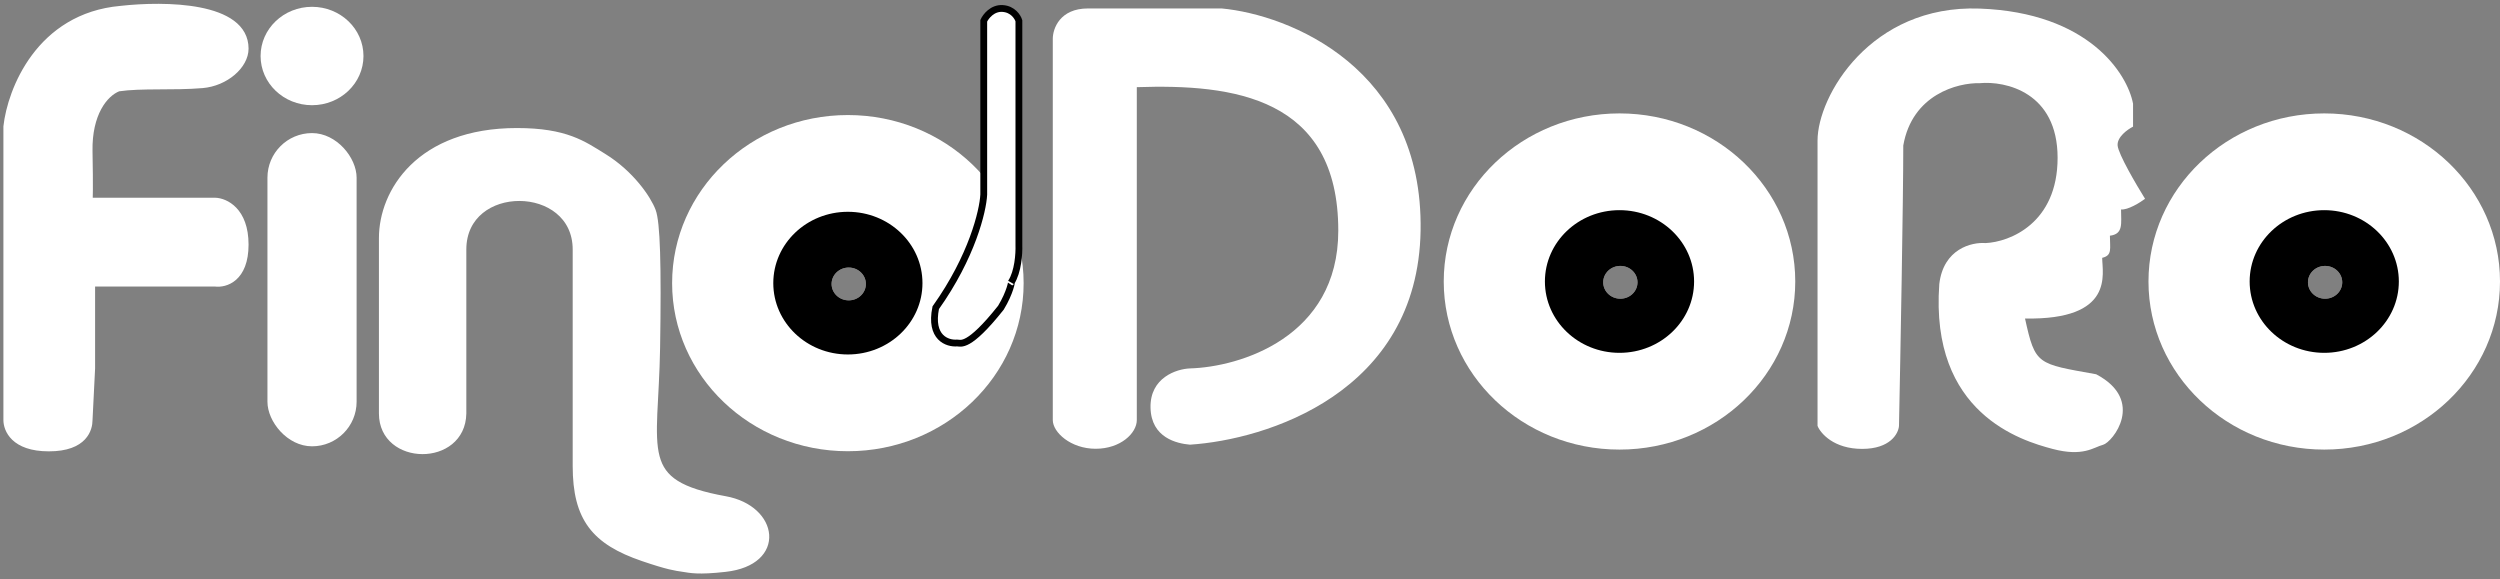
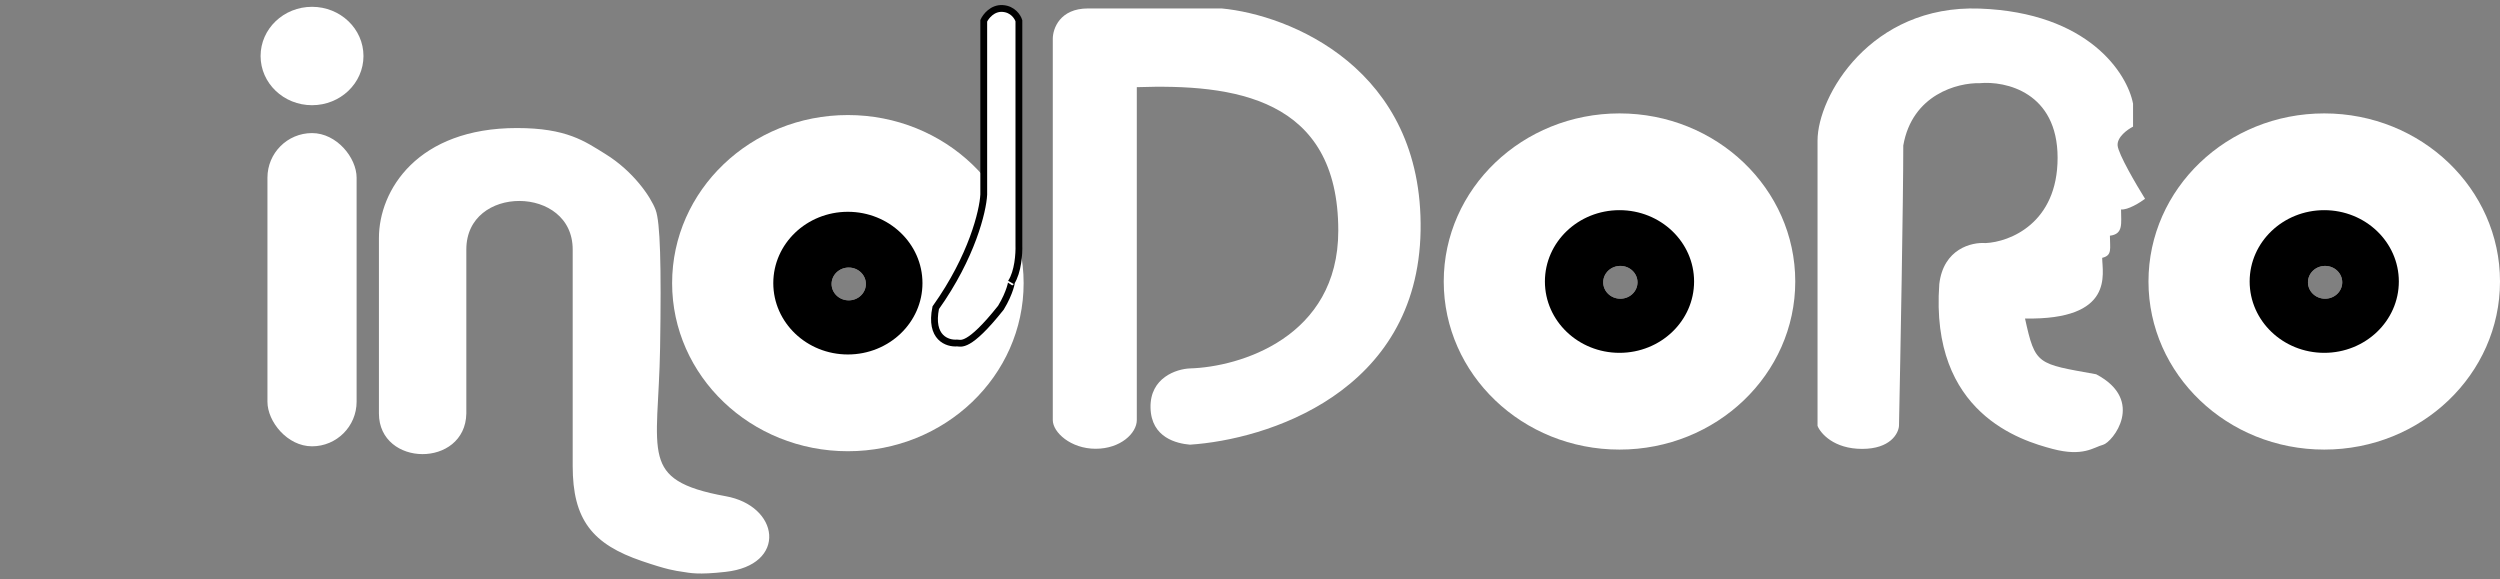
<svg xmlns="http://www.w3.org/2000/svg" width="367" height="85" viewBox="0 0 367 85" fill="none">
  <rect x="0" y="0" width="367" height="85" fill="#808080" stroke="none" />
  <path d="M266.815 20.638V62.526C267.277 63.65 269.232 65.897 273.36 65.897C277.488 65.897 278.688 63.65 278.772 62.526C278.982 52.175 279.401 29.449 279.401 21.36C280.71 13.849 287.414 12.132 290.603 12.212C294.421 11.851 302.056 13.536 302.056 23.166C302.056 32.795 295.008 35.524 291.484 35.684C289.47 35.524 285.292 36.503 284.688 41.703C283.303 60.721 296.77 64.693 301.301 65.897C305.832 67.1 307.342 65.656 308.727 65.295C310.111 64.934 315.02 58.795 307.72 54.943C299.036 53.378 298.784 53.619 297.273 46.758C310.489 46.999 308.601 40.138 308.601 37.851C310.111 37.49 309.734 36.527 309.734 34.601C311.747 34.36 311.37 32.795 311.37 30.749C312.377 30.845 314.139 29.746 314.894 29.184C313.593 27.098 310.967 22.612 310.866 21.36C310.766 20.108 312.335 18.993 313.132 18.592V15.222C312.293 10.808 306.612 1.837 290.603 1.259C274.594 0.681 266.815 14.12 266.815 20.638Z" fill="white" />
  <path d="M154.549 5.694V61.666C154.549 63.471 157.192 65.879 160.842 65.879C164.492 65.879 166.883 63.592 166.883 61.666V12.796C180.979 12.315 196.46 14.241 196.46 33.861C196.46 49.557 181.944 53.882 174.686 54.083C172.715 54.163 168.796 55.431 168.897 59.86C168.998 64.29 172.798 65.116 174.686 65.277C185.804 64.555 208.14 57.742 208.543 33.861C208.945 9.979 189.244 2.164 179.343 1.241H159.709C155.581 1.241 154.549 4.21 154.549 5.694Z" fill="white" />
-   <path d="M35.989 7.139C35.989 0.759 24.2 0.639 17.739 1.361C5.757 2.42 1.587 13.277 1 18.574V61.666C1 62.99 2.007 65.758 7.167 65.758C12.453 65.758 13.082 62.869 13.082 61.666L13.46 54.082V52.879V41.564H31.584C33.052 41.765 35.989 40.914 35.989 35.907C35.989 30.899 33.052 29.567 31.584 29.527H13.082C13.124 29.367 13.183 27.674 13.082 22.185C12.982 16.696 15.306 13.719 17.362 12.916C20.752 12.412 25.417 12.796 29.696 12.435C33.094 12.148 35.989 9.623 35.989 7.139Z" fill="white" stroke="white" />
  <rect x="39.261" y="19.537" width="13.089" height="45.981" rx="6.545" fill="white" />
  <path d="M144.163 28.57V3.051C144.456 2.409 145.421 1.15 146.932 1.246C148.442 1.342 149.155 2.49 149.323 3.051V36.032C149.365 37.19 149.199 39.879 148.207 41.424C148.306 41.326 147.974 43.058 146.68 45.175C141.897 51.194 140.765 50.351 140.261 50.351C138.835 50.471 136.208 49.605 137.115 45.175C142.451 37.664 144.037 30.975 144.163 28.57Z" fill="black" />
  <ellipse cx="45.806" cy="8.222" rx="7.552" ry="7.222" fill="white" />
  <path d="M56.127 34.944V60.703C56.127 67.925 67.831 68.045 67.957 60.703V36.629C67.957 26.398 84.571 26.518 84.571 36.629V68.406C84.571 76.11 87.34 79.48 94.388 81.888C98.12 83.162 99.147 83.28 100.303 83.452C101.338 83.607 102.428 83.907 106.47 83.452C115.029 82.489 113.77 74.659 106.47 73.341C93.129 70.934 96.15 66.48 96.402 51.073C96.603 38.747 96.405 32.657 95.772 30.972C95.097 29.173 92.626 25.512 88.598 23.027C85.617 21.188 83.07 19.296 75.886 19.296C61.538 19.296 56.127 28.203 56.127 34.944Z" fill="white" stroke="white" />
  <path fill-rule="evenodd" clip-rule="evenodd" d="M124.468 66.24C138.718 66.24 150.269 55.192 150.269 41.564C150.269 27.936 138.718 16.889 124.468 16.889C110.219 16.889 98.667 27.936 98.667 41.564C98.667 55.192 110.219 66.24 124.468 66.24ZM124.594 44.092C125.984 44.092 127.111 43.014 127.111 41.685C127.111 40.355 125.984 39.277 124.594 39.277C123.204 39.277 122.077 40.355 122.077 41.685C122.077 43.014 123.204 44.092 124.594 44.092Z" fill="white" />
  <path fill-rule="evenodd" clip-rule="evenodd" d="M124.468 52.036C130.516 52.036 135.418 47.348 135.418 41.564C135.418 35.781 130.516 31.092 124.468 31.092C118.421 31.092 113.519 35.781 113.519 41.564C113.519 47.348 118.421 52.036 124.468 52.036ZM124.594 44.092C125.984 44.092 127.111 43.014 127.111 41.685C127.111 40.355 125.984 39.277 124.594 39.277C123.204 39.277 122.077 40.355 122.077 41.685C122.077 43.014 123.204 44.092 124.594 44.092Z" fill="black" />
  <path fill-rule="evenodd" clip-rule="evenodd" d="M237.742 65.999C251.992 65.999 263.543 54.951 263.543 41.324C263.543 27.696 251.992 16.648 237.742 16.648C223.493 16.648 211.941 27.696 211.941 41.324C211.941 54.951 223.493 65.999 237.742 65.999ZM237.868 43.851C239.258 43.851 240.385 42.773 240.385 41.444C240.385 40.114 239.258 39.036 237.868 39.036C236.478 39.036 235.351 40.114 235.351 41.444C235.351 42.773 236.478 43.851 237.868 43.851Z" fill="white" />
  <path fill-rule="evenodd" clip-rule="evenodd" d="M237.742 51.796C243.79 51.796 248.692 47.107 248.692 41.324C248.692 35.54 243.79 30.852 237.742 30.852C231.695 30.852 226.792 35.54 226.792 41.324C226.792 47.107 231.695 51.796 237.742 51.796ZM237.868 43.851C239.258 43.851 240.385 42.773 240.385 41.444C240.385 40.114 239.258 39.037 237.868 39.037C236.478 39.037 235.351 40.114 235.351 41.444C235.351 42.773 236.478 43.851 237.868 43.851Z" fill="black" />
  <path fill-rule="evenodd" clip-rule="evenodd" d="M341.199 65.999C355.448 65.999 367 54.951 367 41.324C367 27.696 355.448 16.648 341.199 16.648C326.949 16.648 315.397 27.696 315.397 41.324C315.397 54.951 326.949 65.999 341.199 65.999ZM341.325 43.851C342.715 43.851 343.842 42.773 343.842 41.444C343.842 40.114 342.715 39.036 341.325 39.036C339.935 39.036 338.808 40.114 338.808 41.444C338.808 42.773 339.935 43.851 341.325 43.851Z" fill="white" />
  <path fill-rule="evenodd" clip-rule="evenodd" d="M341.199 51.796C347.246 51.796 352.149 47.107 352.149 41.324C352.149 35.54 347.246 30.852 341.199 30.852C335.151 30.852 330.249 35.54 330.249 41.324C330.249 47.107 335.151 51.796 341.199 51.796ZM341.325 43.851C342.715 43.851 343.842 42.773 343.842 41.444C343.842 40.114 342.715 39.037 341.325 39.037C339.935 39.037 338.808 40.114 338.808 41.444C338.808 42.773 339.935 43.851 341.325 43.851Z" fill="black" />
  <path d="M144.414 28.57V3.051C144.708 2.409 145.673 1.15 147.183 1.246C148.693 1.342 149.407 2.49 149.574 3.051V36.032C149.616 37.19 149.45 39.879 148.458 41.424C148.558 41.326 148.225 43.058 146.931 45.175C142.149 51.194 141.016 50.351 140.513 50.351C139.086 50.471 136.46 49.605 137.366 45.175C142.703 37.664 144.288 30.975 144.414 28.57Z" fill="white" />
  <path d="M144.414 28.57V3.051C144.708 2.409 145.673 1.15 147.183 1.246C148.693 1.342 149.407 2.49 149.574 3.051V36.032C149.616 37.196 149.449 39.908 148.442 41.449C148.586 41.166 148.285 42.96 146.931 45.175C142.149 51.194 141.016 50.351 140.513 50.351C139.086 50.471 136.46 49.605 137.366 45.175C142.703 37.664 144.288 30.975 144.414 28.57Z" stroke="black" />
</svg>